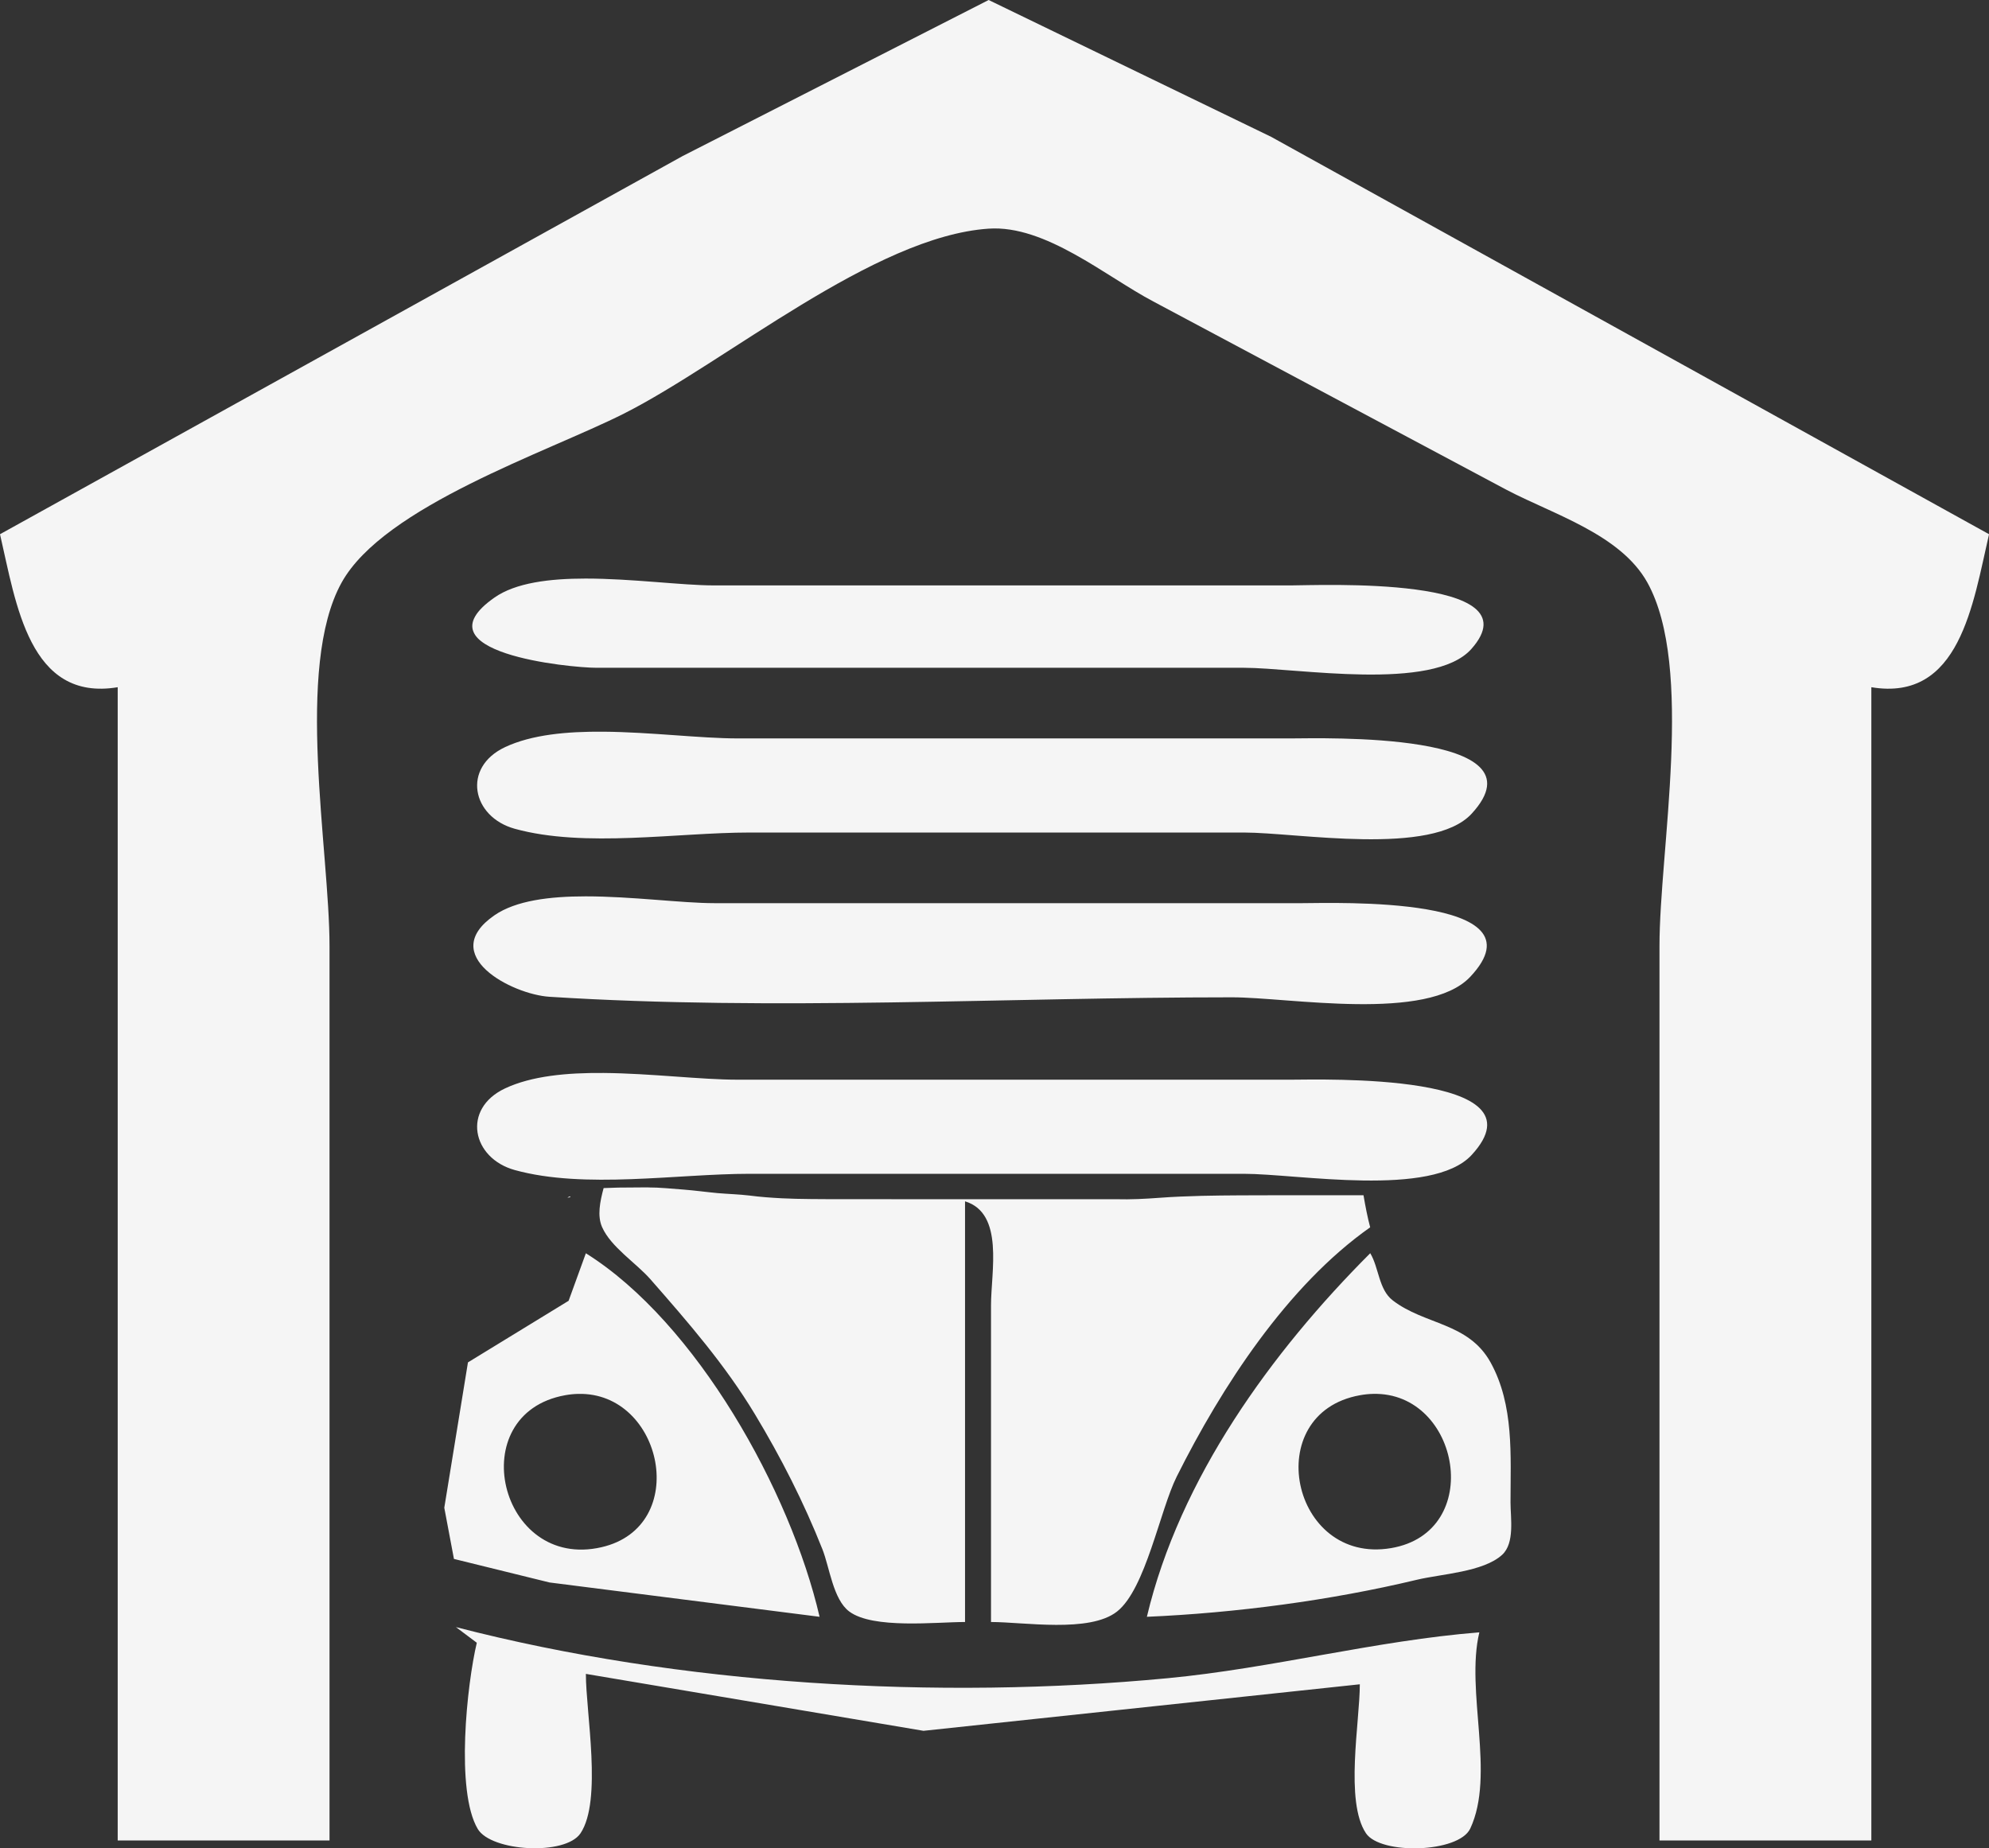
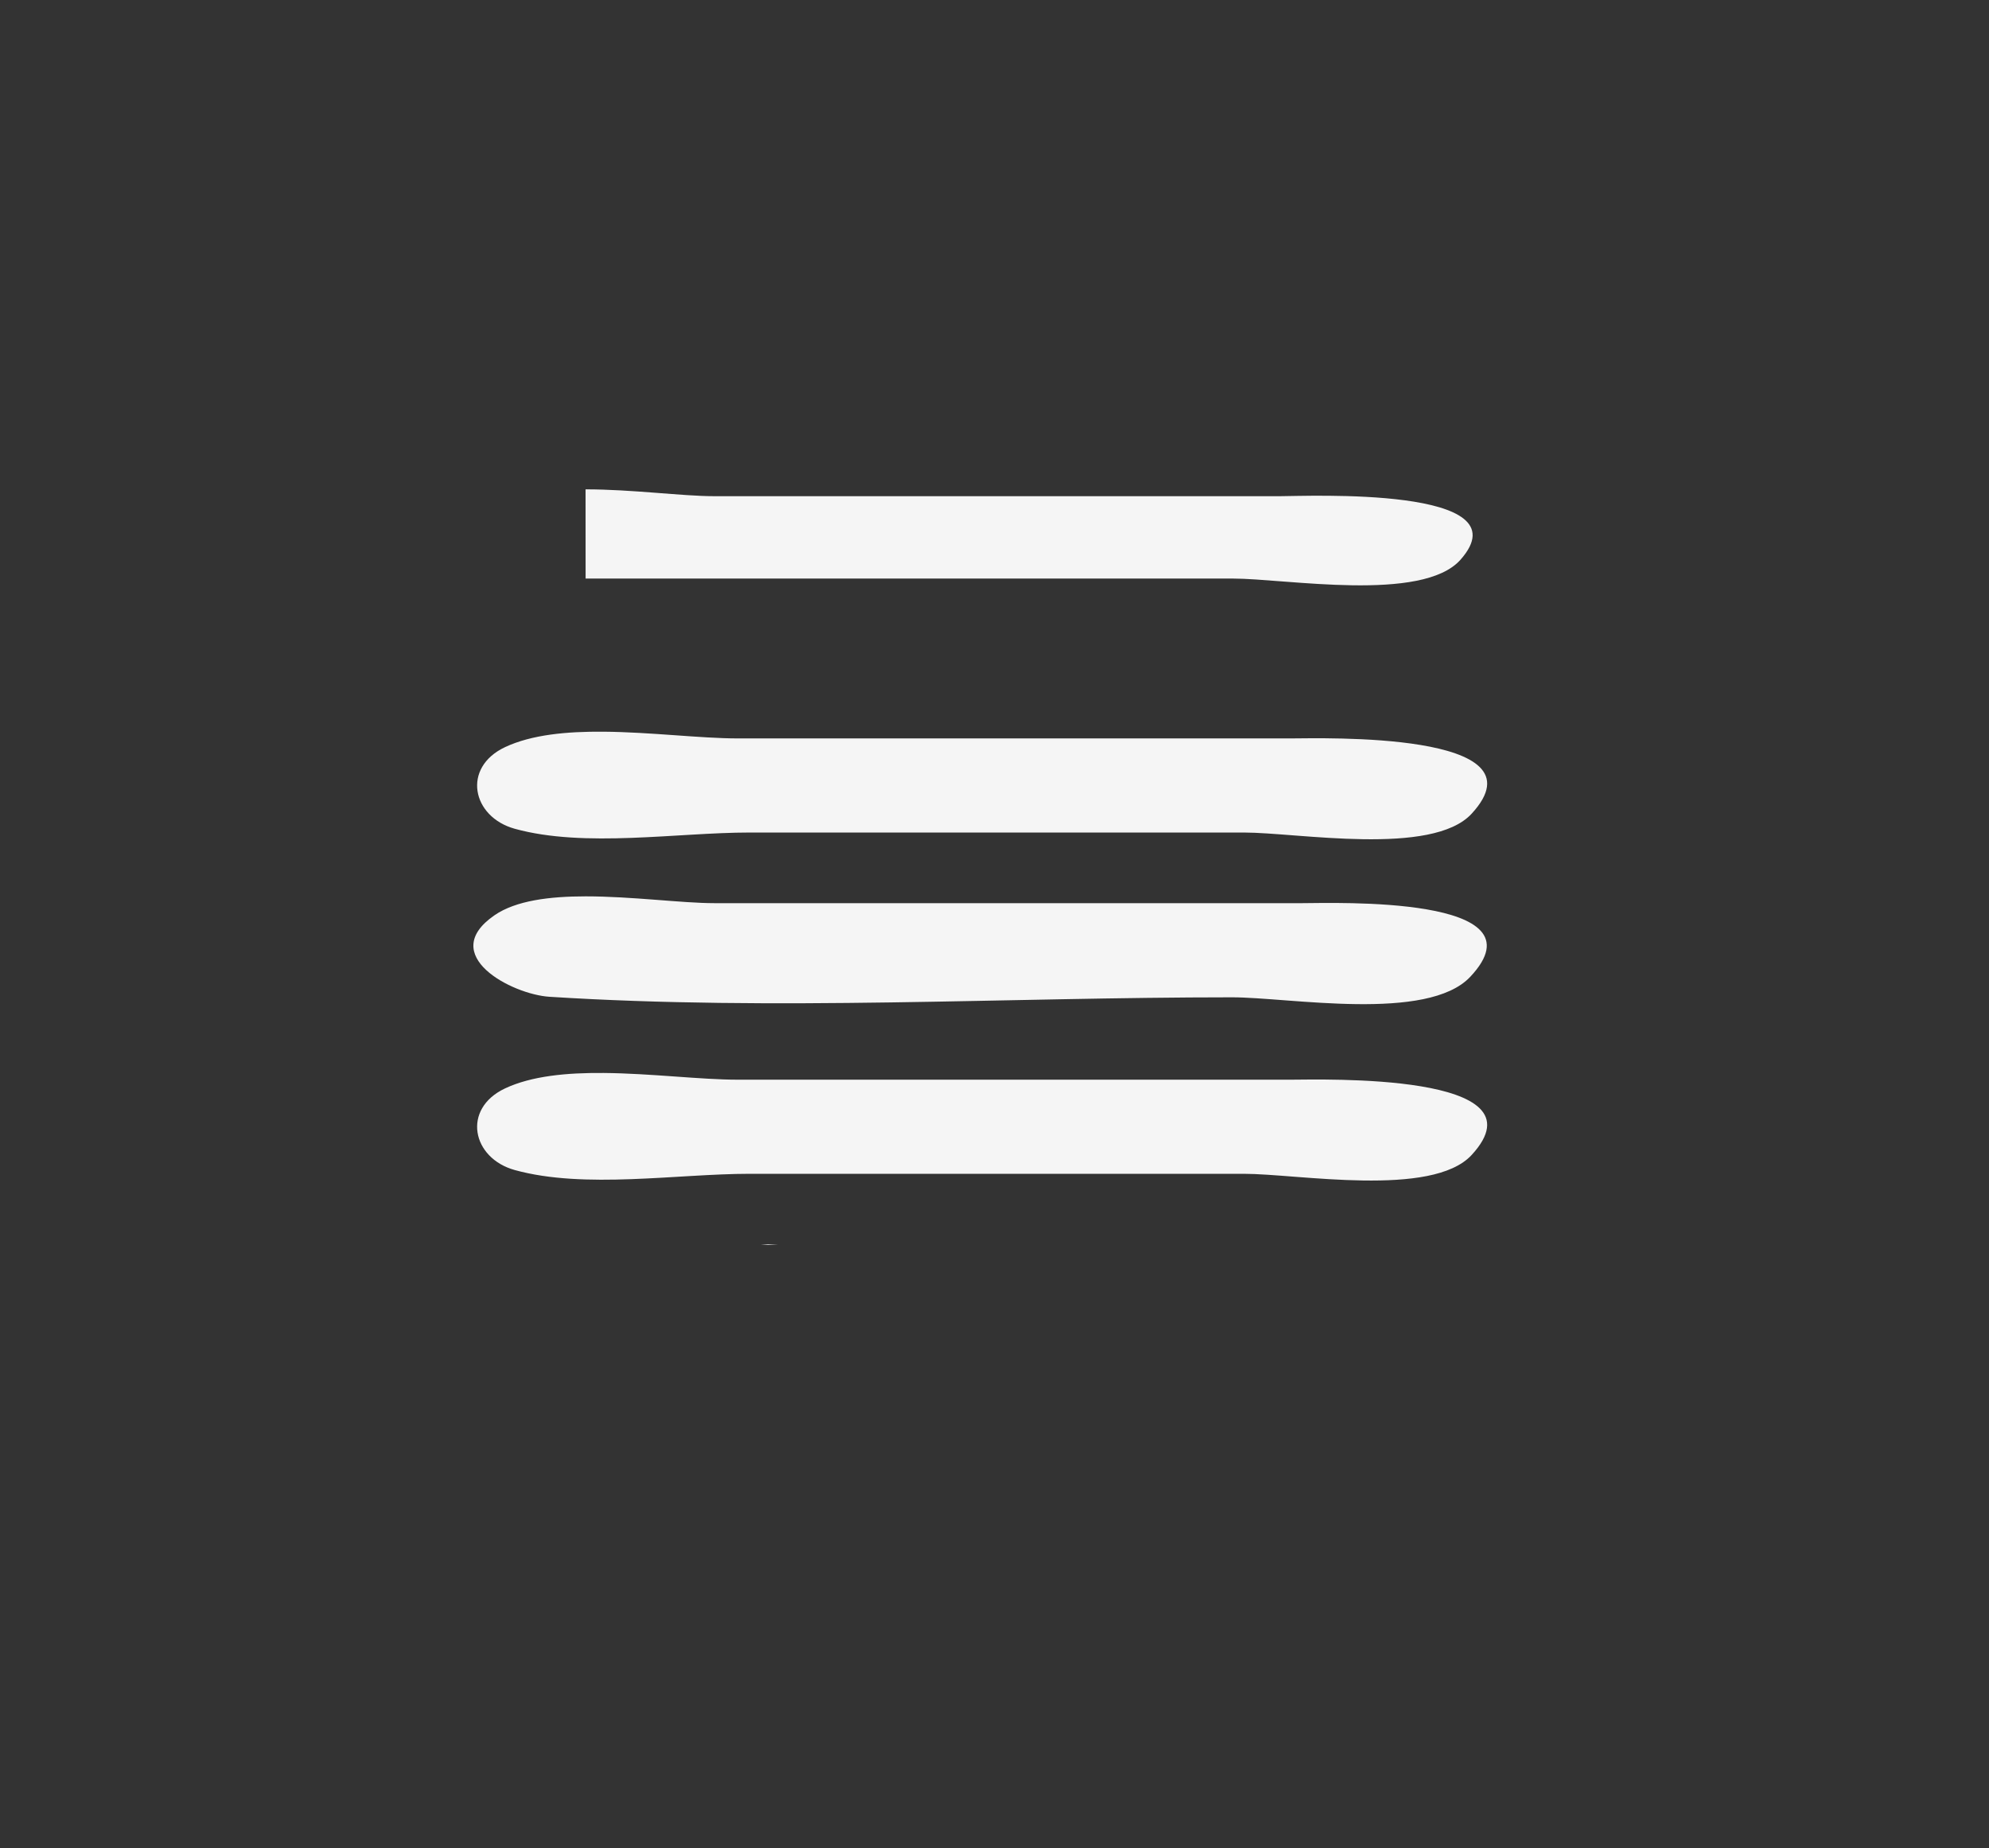
<svg xmlns="http://www.w3.org/2000/svg" xmlns:ns1="http://www.inkscape.org/namespaces/inkscape" xmlns:ns2="http://sodipodi.sourceforge.net/DTD/sodipodi-0.dtd" width="44.715mm" height="41.557mm" viewBox="0 0 44.715 41.557" version="1.1" id="svg3171" xml:space="preserve" ns1:version="1.2.2 (732a01da63, 2022-12-09)" ns2:docname="fusca-na-garagem.svg">
  <rect x="0" y="0" width="44.715" height="41.557" fill="#333333" stroke="none" />
  <ns2:namedview id="namedview3173" pagecolor="#ffffff" bordercolor="#f5f5f5" borderopacity="0.25" ns1:showpageshadow="2" ns1:pageopacity="0.0" ns1:pagecheckerboard="0" ns1:deskcolor="#d1d1d1" ns1:document-units="mm" showgrid="false" ns1:zoom="0.74564394" ns1:cx="-45.598171" ns1:cy="-8.0467361" ns1:window-width="1920" ns1:window-height="1017" ns1:window-x="-8" ns1:window-y="-8" ns1:window-maximized="1" ns1:current-layer="layer1" />
  <defs id="defs3168" />
  <g ns1:label="Camada 1" ns1:groupmode="layer" id="layer1" transform="translate(-94.817,-106.814)">
-     <path style="display:inline;fill:#f5f5f5;stroke:none;stroke-width:0.265;fill-opacity:1" d="m 94.817,118.825 c 0.362,1.564 0.655,3.771 2.646,3.44 v 25.929 h 4.762 v -20.108 c 0,-2.162 -0.788,-6.262 0.272,-8.174 0.953,-1.719 4.63,-2.933 6.343,-3.797 2.298,-1.16 5.623,-3.985 8.202,-4.16 1.279,-0.087 2.629,1.071 3.704,1.638 l 7.938,4.233 c 1.038,0.548 2.565,0.999 3.168,2.086 1.06,1.912 0.272,6.012 0.272,8.174 v 20.108 h 4.763 v -25.929 c 1.99,0.332 2.284,-1.876 2.646,-3.44 l -16.14,-8.935 -6.35,-3.076 -6.879,3.508 z" id="path3683" ns2:insensitive="true" />
-     <path id="path3697" style="display:inline;fill:#f5f5f5;stroke:none;stroke-width:0.265;fill-opacity:1" d="m 107.982,119.822 c -0.812,1.5e-4 -1.572,0.094 -2.047,0.426 -1.777,1.241 1.697,1.58 2.292,1.58 h 14.552 c 1.186,0 4.258,0.544 5.116,-0.423 1.473,-1.658 -3.458,-1.429 -4.058,-1.429 H 110.872 c -0.719,0 -1.847,-0.154 -2.891,-0.154 z m 0.404,3.443 c -0.825,-0.007 -1.617,0.066 -2.215,0.347 -0.975,0.459 -0.747,1.569 0.22,1.836 1.569,0.433 3.654,0.084 5.276,0.084 h 11.113 c 1.208,0 4.232,0.542 5.121,-0.423 1.714,-1.86 -3.403,-1.693 -4.062,-1.693 h -12.435 c -0.837,0 -1.955,-0.142 -3.016,-0.151 z m -0.403,3.702 c -0.81,3.5e-4 -1.569,0.094 -2.049,0.425 -1.299,0.895 0.388,1.779 1.236,1.833 5.071,0.322 10.263,0.012 15.345,0.012 1.29,0 4.392,0.562 5.355,-0.461 1.726,-1.835 -3.081,-1.656 -3.767,-1.656 H 110.872 c -0.723,0 -1.848,-0.153 -2.89,-0.153 z m 0.403,3.971 c -0.825,-0.007 -1.617,0.066 -2.215,0.347 -0.975,0.459 -0.747,1.569 0.22,1.836 1.569,0.433 3.654,0.084 5.276,0.084 h 11.113 c 1.208,0 4.232,0.542 5.121,-0.423 1.714,-1.86 -3.403,-1.693 -4.062,-1.693 h -12.435 c -0.837,0 -1.955,-0.142 -3.016,-0.151 z m 3.542,3.855 c 0.052,0.004 0.103,0.009 0.155,0.013 0.072,-0.005 0.144,-0.008 0.217,-0.013 z" />
-     <path id="path375" style="display:inline;fill:#f5f5f5;fill-opacity:1;stroke:none;stroke-width:0.117" d="m 109.386,133.51 c -0.223,8.2e-4 -0.445,0.002 -0.668,0.005 -0.11,0.004 -0.22,0.008 -0.331,0.011 -0.082,0.305 -0.146,0.624 -0.035,0.876 0.198,0.45 0.763,0.805 1.086,1.173 0.85,0.969 1.682,1.927 2.35,3.035 0.586,0.971 1.1,1.982 1.518,3.037 0.159,0.4 0.24,1.127 0.602,1.398 0.534,0.401 1.958,0.237 2.604,0.237 v -9.458 c 0.884,0.268 0.584,1.587 0.584,2.335 v 7.123 c 0.738,0 2.218,0.251 2.834,-0.236 0.643,-0.508 0.964,-2.279 1.341,-3.033 1.008,-2.016 2.485,-4.292 4.349,-5.605 -0.059,-0.223 -0.107,-0.466 -0.15,-0.721 h -0.502 c -0.275,1e-5 -0.55,-4e-5 -0.825,0 -0.243,4e-5 -0.485,2.7e-4 -0.728,5.1e-4 -0.243,0 -0.485,0.001 -0.728,0.002 -0.284,0.002 -0.567,0.004 -0.851,0.011 -0.318,0.009 -0.636,0.02 -0.953,0.044 -0.323,0.024 -0.645,0.041 -0.969,0.032 h -0.895 -0.8 -0.866 -0.772 c -0.277,0 -0.555,10e-6 -0.833,0 -0.294,-1e-5 -0.587,-4.7e-4 -0.881,-5.2e-4 -0.345,-7e-5 -0.69,-1.8e-4 -1.036,-5.1e-4 -0.263,0 -0.526,4.1e-4 -0.789,-0.003 -0.217,-0.002 -0.434,-0.006 -0.651,-0.017 -0.243,-0.013 -0.486,-0.03 -0.727,-0.062 -0.236,-0.028 -0.473,-0.034 -0.71,-0.054 -0.258,-0.024 -0.515,-0.06 -0.773,-0.08 -0.265,-0.019 -0.53,-0.049 -0.796,-0.048 z m -1.749,0.203 v 5.2e-4 c -0.004,2.2e-4 -0.01,9.2e-4 -0.013,5.1e-4 -0.018,0.007 -0.034,0.015 -0.051,0.024 0.031,0.003 0.058,-0.002 0.07,-0.022 0.002,-0.002 -0.002,-0.003 -0.006,-0.003 z m 0.351,1.278 -0.388,1.069 -2.263,1.385 -0.532,3.268 0.217,1.151 2.148,0.529 6.072,0.772 c -0.653,-2.821 -2.766,-6.616 -5.255,-8.174 z m 17.633,0 c -2.219,2.22 -4.284,5.064 -5.021,8.174 1.994,-0.086 4.13,-0.368 6.072,-0.833 0.541,-0.13 1.492,-0.173 1.915,-0.561 0.287,-0.264 0.188,-0.826 0.188,-1.175 1.1e-4,-1.055 0.082,-2.188 -0.447,-3.148 -0.499,-0.904 -1.479,-0.84 -2.202,-1.398 -0.315,-0.243 -0.308,-0.732 -0.504,-1.059 z m 0.065,3.162 c 1.957,-0.048 2.52,3.111 0.402,3.468 -2.247,0.379 -2.954,-3.029 -0.701,-3.437 0.103,-0.019 0.202,-0.029 0.299,-0.031 z m -17.874,5.1e-4 c 1.909,-0.05 2.544,2.984 0.527,3.447 -2.301,0.529 -3.134,-2.998 -0.818,-3.417 0.1,-0.018 0.197,-0.028 0.291,-0.03 z m -2.743,5.245 0.467,0.35 c -0.222,0.934 -0.482,3.338 0.021,4.186 0.302,0.51 1.971,0.607 2.311,0.097 0.491,-0.736 0.12,-2.707 0.12,-3.583 l 7.59,1.28 9.809,-1.046 c 0,0.844 -0.34,2.633 0.138,3.349 0.327,0.49 2.087,0.444 2.345,-0.106 0.568,-1.216 -0.112,-3.085 0.204,-4.411 -2.337,0.186 -4.66,0.808 -7.006,1.031 -5.17,0.492 -10.957,0.157 -15.998,-1.148 z m 23.121,0 0.117,0.117 z" />
+     <path id="path3697" style="display:inline;fill:#f5f5f5;stroke:none;stroke-width:0.265;fill-opacity:1" d="m 107.982,119.822 h 14.552 c 1.186,0 4.258,0.544 5.116,-0.423 1.473,-1.658 -3.458,-1.429 -4.058,-1.429 H 110.872 c -0.719,0 -1.847,-0.154 -2.891,-0.154 z m 0.404,3.443 c -0.825,-0.007 -1.617,0.066 -2.215,0.347 -0.975,0.459 -0.747,1.569 0.22,1.836 1.569,0.433 3.654,0.084 5.276,0.084 h 11.113 c 1.208,0 4.232,0.542 5.121,-0.423 1.714,-1.86 -3.403,-1.693 -4.062,-1.693 h -12.435 c -0.837,0 -1.955,-0.142 -3.016,-0.151 z m -0.403,3.702 c -0.81,3.5e-4 -1.569,0.094 -2.049,0.425 -1.299,0.895 0.388,1.779 1.236,1.833 5.071,0.322 10.263,0.012 15.345,0.012 1.29,0 4.392,0.562 5.355,-0.461 1.726,-1.835 -3.081,-1.656 -3.767,-1.656 H 110.872 c -0.723,0 -1.848,-0.153 -2.89,-0.153 z m 0.403,3.971 c -0.825,-0.007 -1.617,0.066 -2.215,0.347 -0.975,0.459 -0.747,1.569 0.22,1.836 1.569,0.433 3.654,0.084 5.276,0.084 h 11.113 c 1.208,0 4.232,0.542 5.121,-0.423 1.714,-1.86 -3.403,-1.693 -4.062,-1.693 h -12.435 c -0.837,0 -1.955,-0.142 -3.016,-0.151 z m 3.542,3.855 c 0.052,0.004 0.103,0.009 0.155,0.013 0.072,-0.005 0.144,-0.008 0.217,-0.013 z" />
  </g>
</svg>